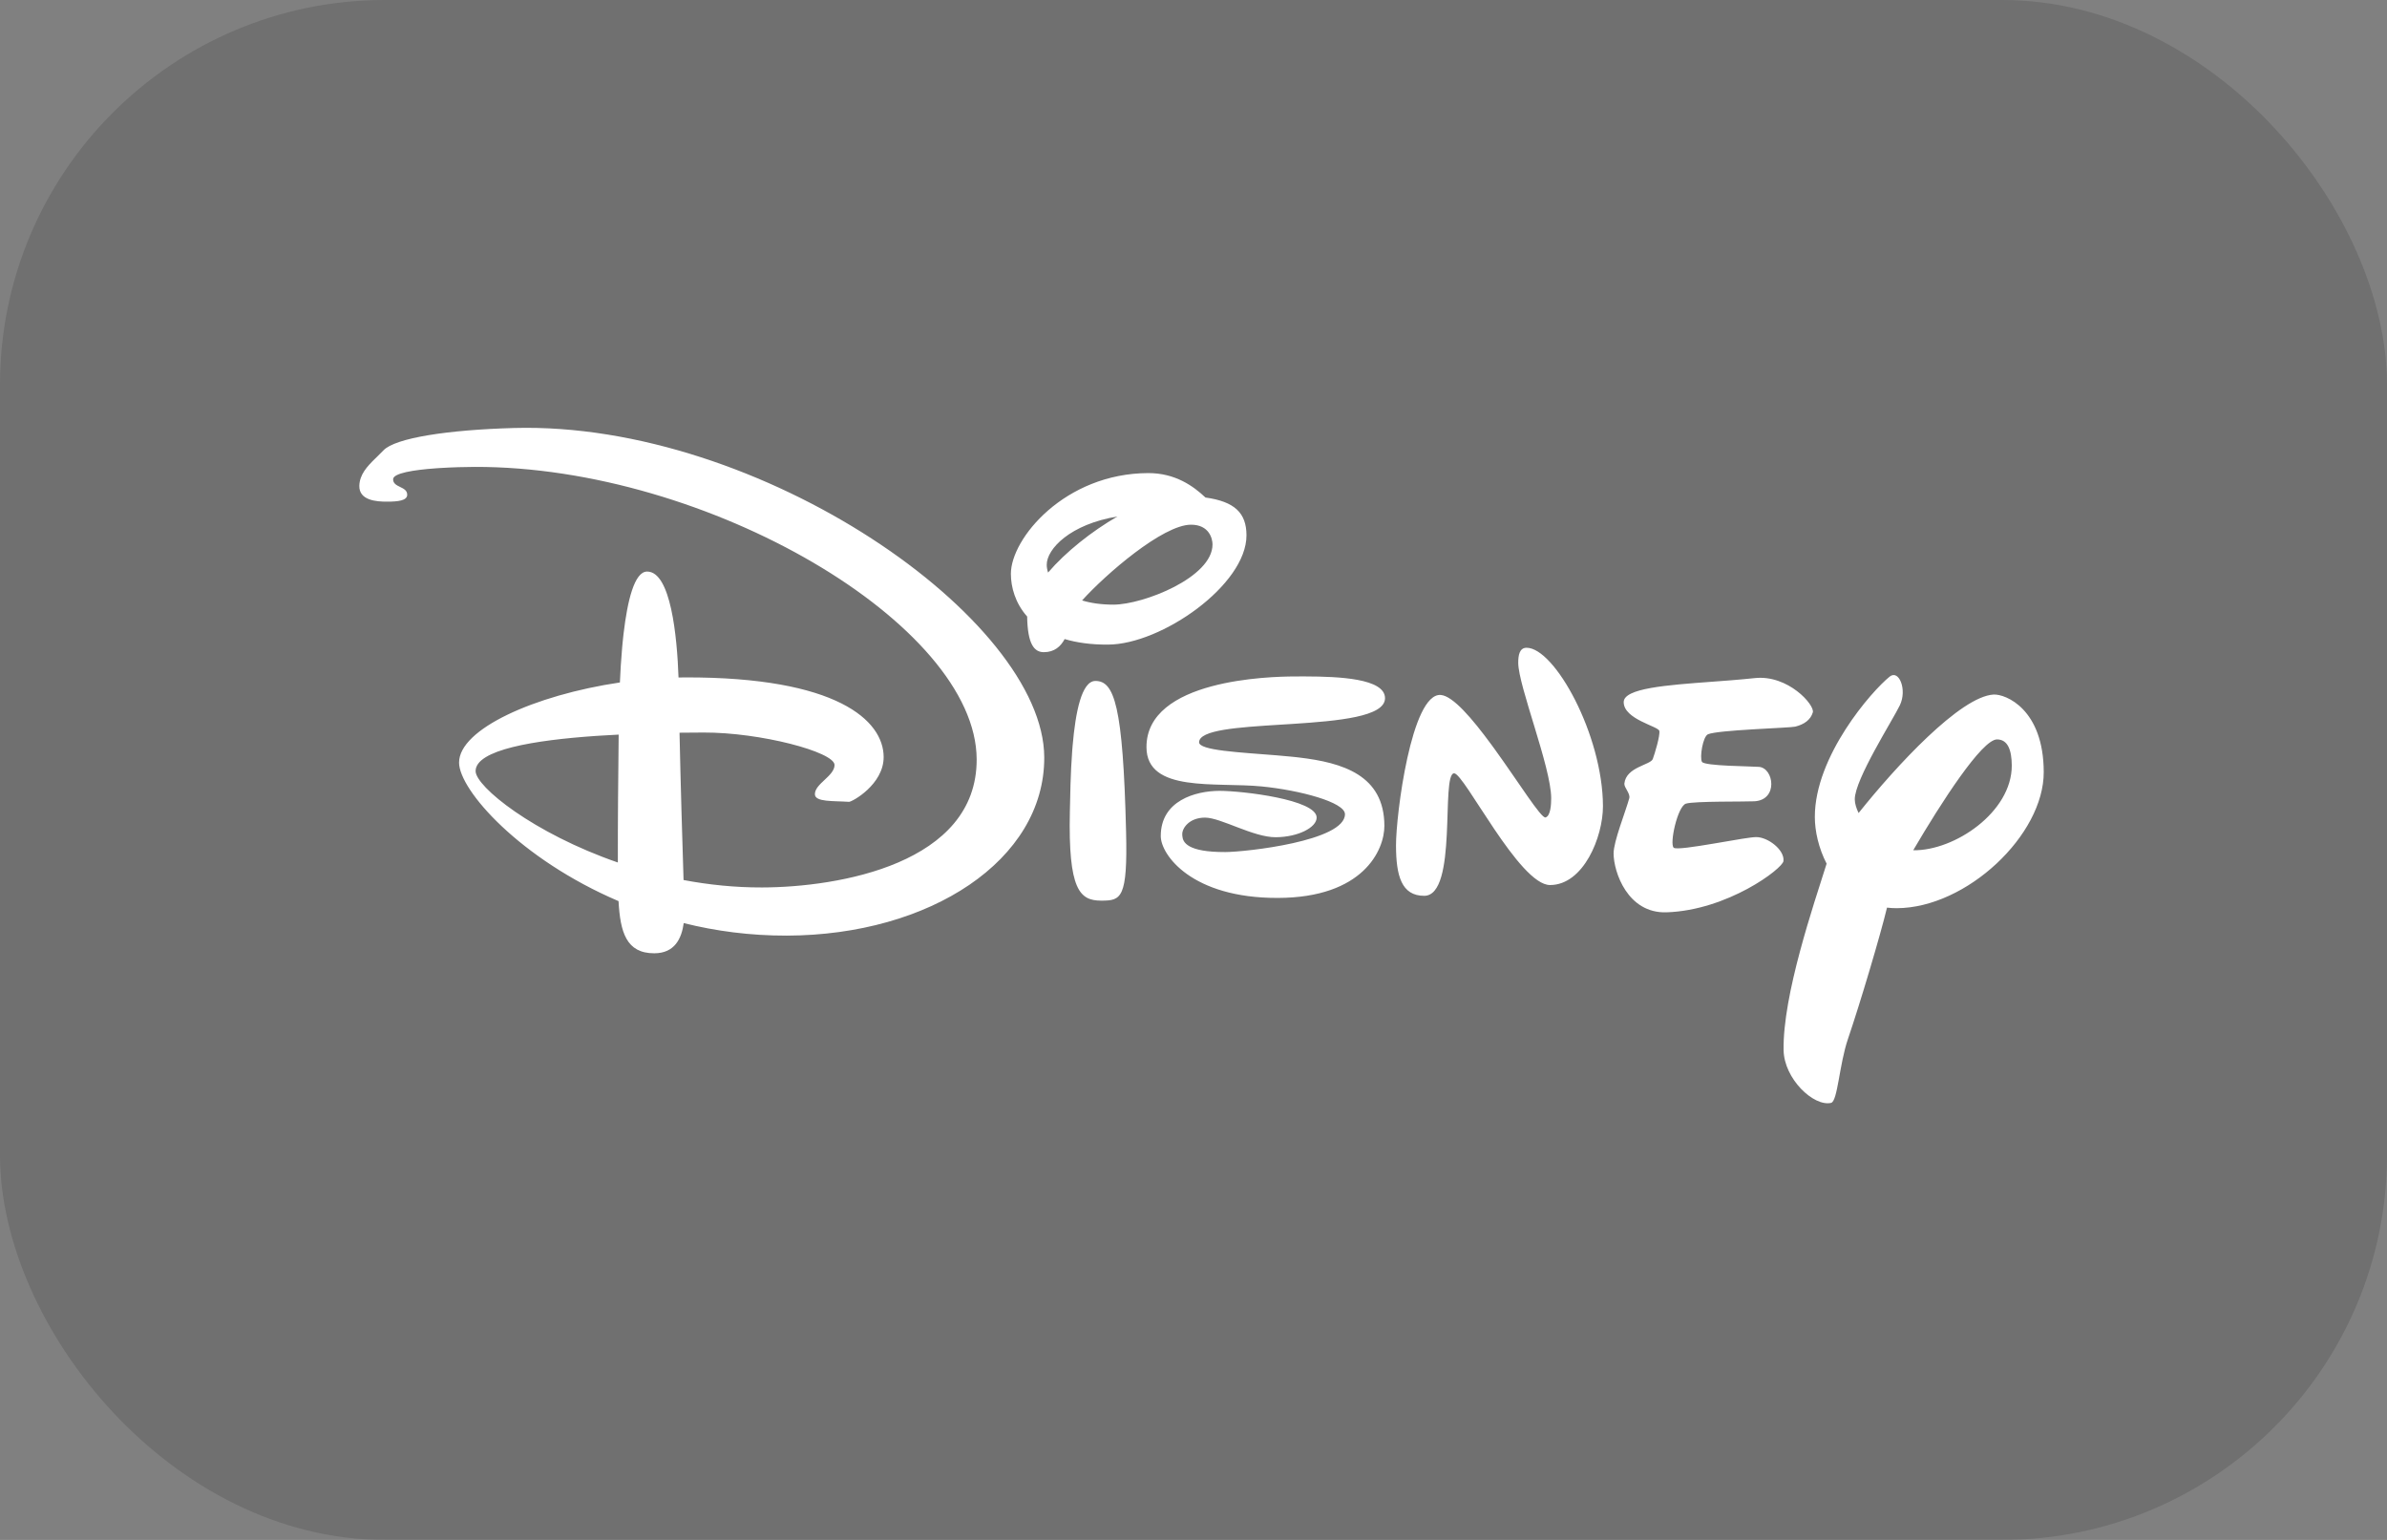
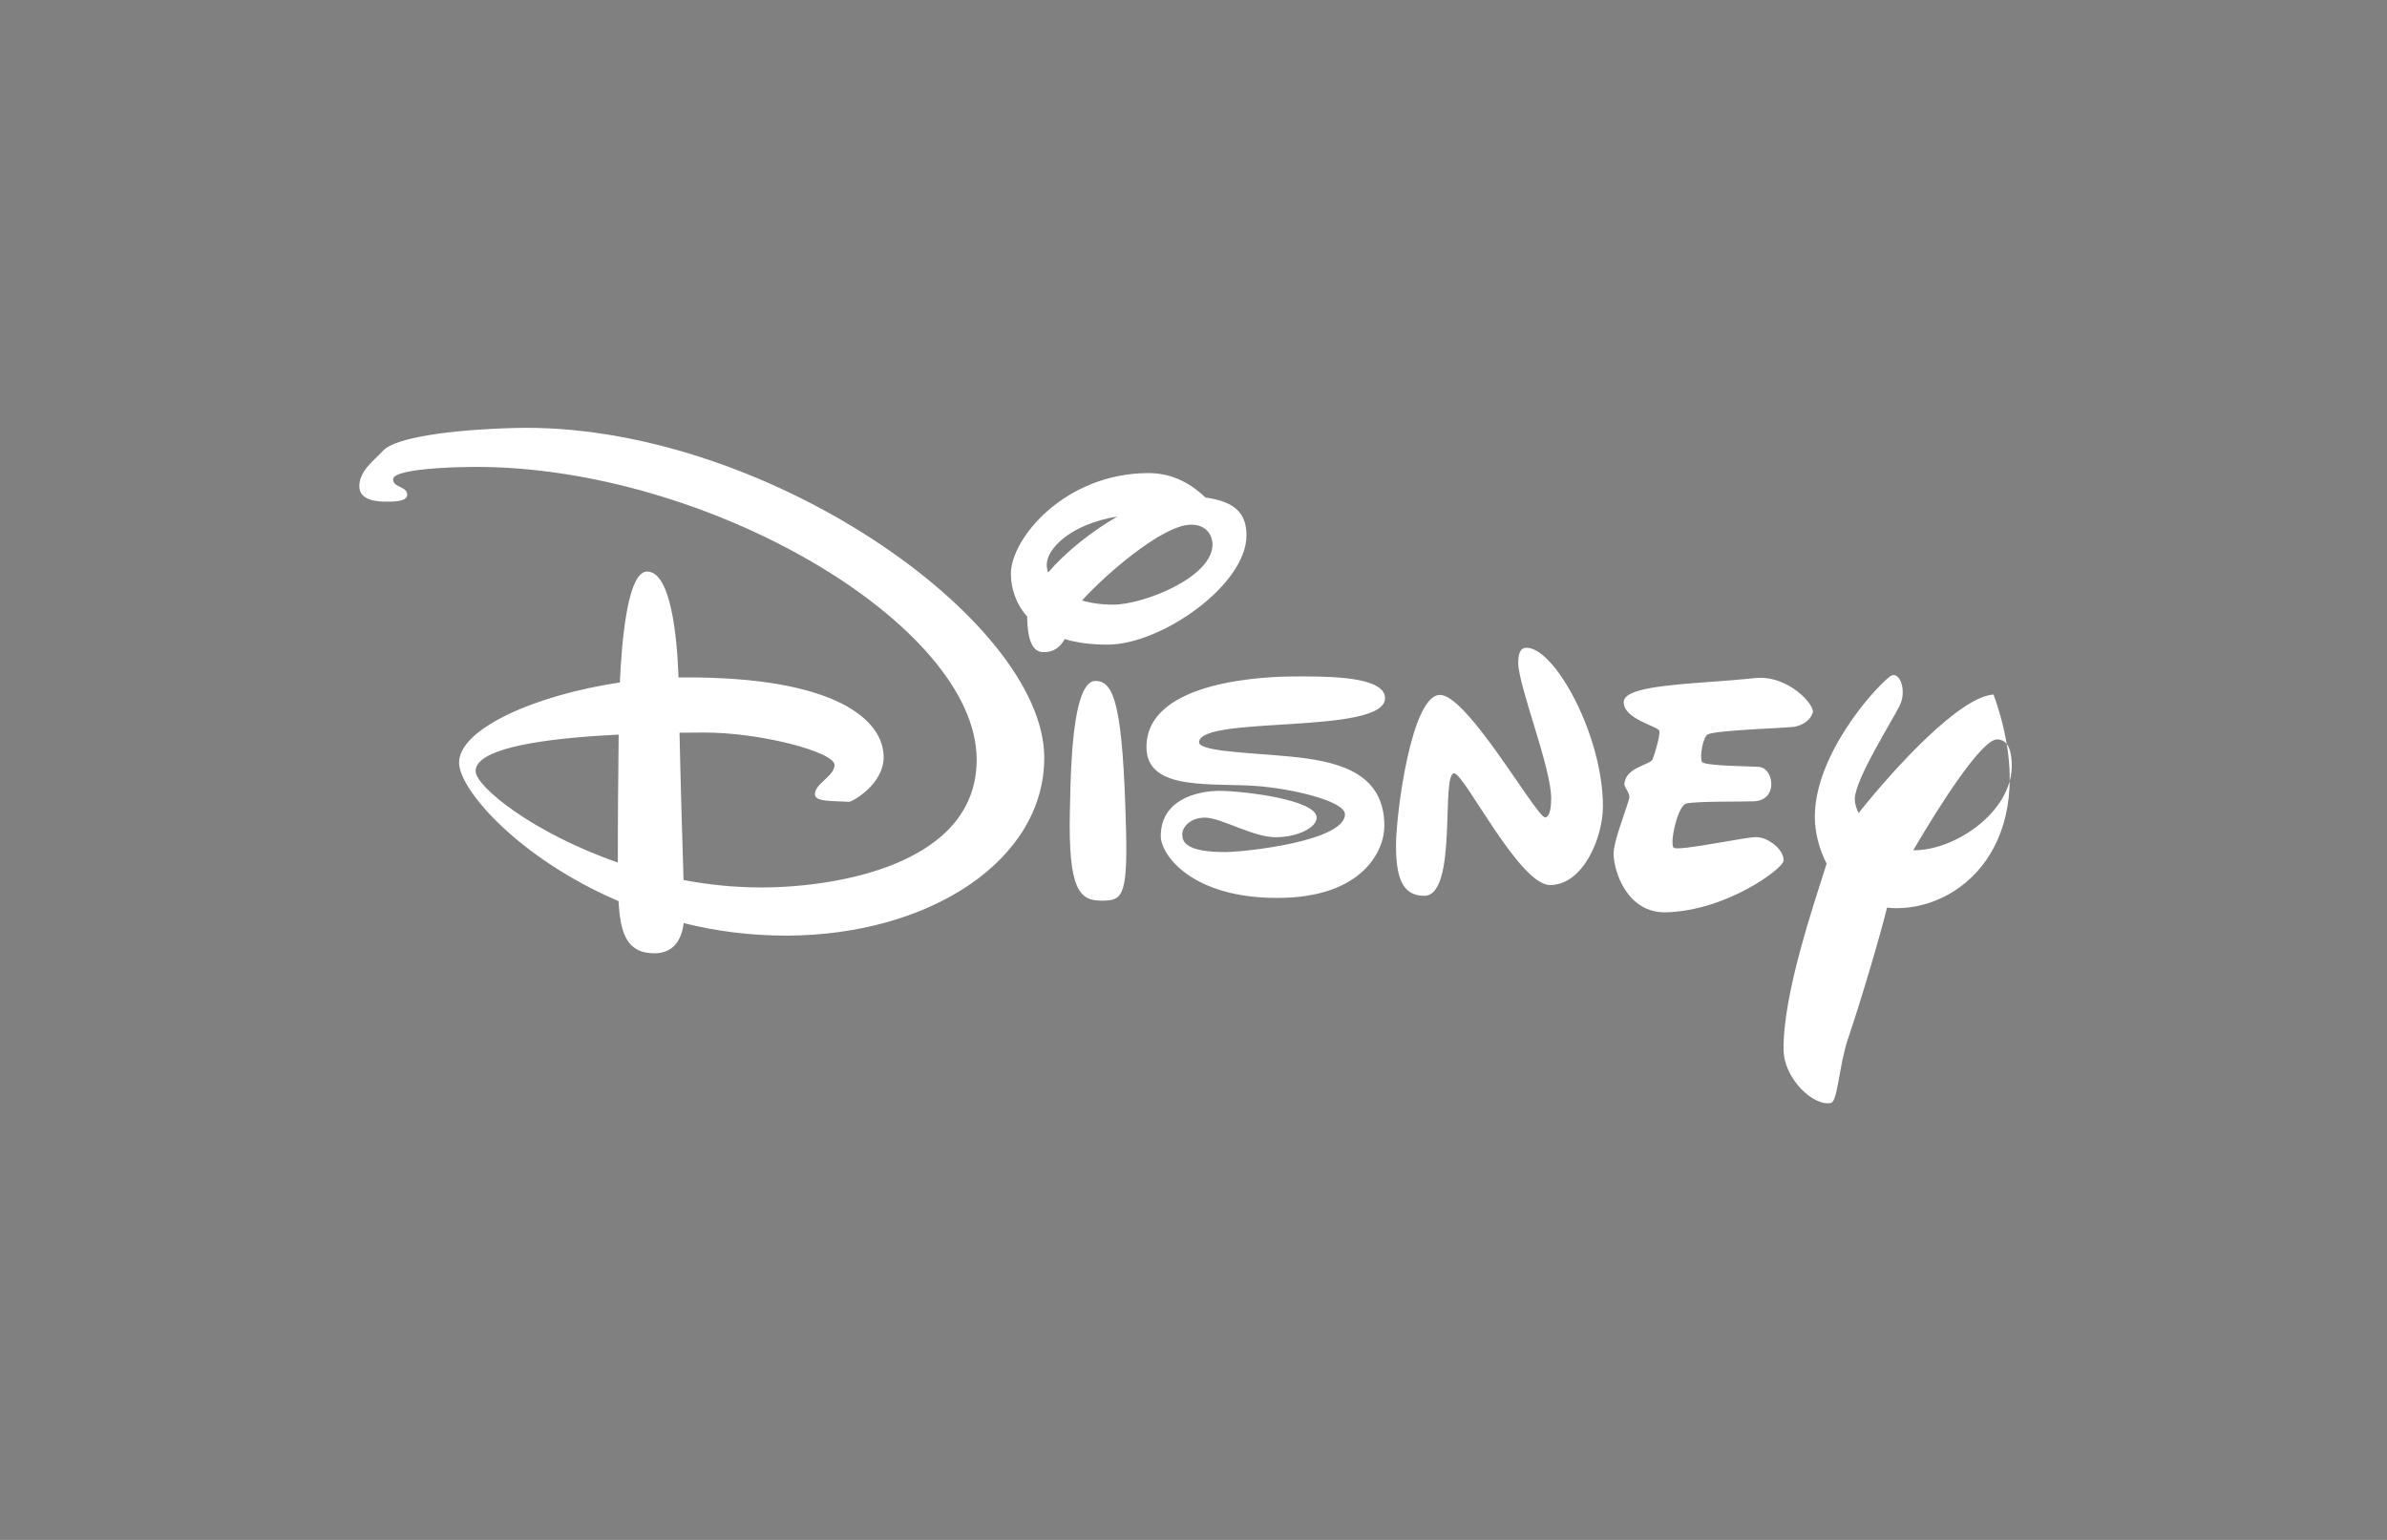
<svg xmlns="http://www.w3.org/2000/svg" width="93" height="60" viewBox="0 0 93 60" fill="none">
  <rect x="0" y="0" width="93" height="60" fill="#808080" stroke="none" />
-   <rect width="93" height="60" rx="15" fill="#1A1A1A" fill-opacity="0.15" />
-   <path fill-rule="evenodd" clip-rule="evenodd" d="M73.625 26.362C73.986 26.076 74.311 26.873 74.021 27.478C73.745 28.056 72.262 30.37 72.264 31.144C72.267 31.311 72.322 31.492 72.413 31.678C73.872 29.85 76.373 27.139 77.671 27.062C78.14 27.037 79.62 27.627 79.626 30.08C79.635 32.532 76.62 35.377 73.901 35.386C73.768 35.386 73.643 35.379 73.52 35.364C73.252 36.472 72.481 39.06 72 40.477C71.659 41.466 71.599 42.918 71.338 42.973C70.655 43.122 69.512 42.031 69.491 40.923C69.451 38.777 70.667 35.24 71.167 33.651C70.855 33.047 70.708 32.381 70.708 31.837C70.701 29.466 72.926 26.923 73.625 26.362ZM20.028 16.676C29.633 16.414 40.669 24.137 40.685 29.509C40.699 33.516 36.226 36.438 30.656 36.455C29.227 36.458 27.881 36.278 26.639 35.967C26.556 36.568 26.286 37.142 25.493 37.143C24.4 37.147 24.165 36.318 24.099 35.111C20.259 33.471 17.886 30.781 17.886 29.714C17.882 28.408 20.834 27.082 24.152 26.591C24.169 26.195 24.196 25.715 24.24 25.222L24.258 25.036L24.277 24.85L24.298 24.665C24.444 23.43 24.713 22.271 25.21 22.27C26.136 22.265 26.379 24.796 26.436 26.398C26.523 26.397 26.607 26.394 26.691 26.394C32.607 26.378 34.423 28.068 34.428 29.495C34.431 30.571 33.184 31.253 33.076 31.242C32.46 31.2 31.752 31.256 31.749 30.946C31.747 30.533 32.515 30.238 32.515 29.805C32.51 29.299 29.622 28.534 27.415 28.542C27.139 28.542 26.82 28.544 26.475 28.549C26.51 30.27 26.589 32.989 26.632 34.289C27.607 34.473 28.633 34.581 29.69 34.578C32.667 34.571 38.066 33.657 38.052 29.585C38.037 24.345 27.576 18.167 18.493 18.192C18.127 18.194 17.633 18.205 17.144 18.236L16.982 18.247C16.118 18.309 15.316 18.435 15.316 18.674C15.316 19.008 15.865 18.94 15.865 19.276C15.866 19.511 15.491 19.546 15.078 19.546C14.667 19.548 13.986 19.498 14 18.928C14.011 18.489 14.303 18.175 14.621 17.864L14.727 17.761C14.798 17.691 14.869 17.621 14.937 17.55C15.396 17.061 17.464 16.747 20.028 16.676ZM68.369 26.421C69.665 26.281 70.714 27.471 70.629 27.758C70.544 28.047 70.29 28.227 69.946 28.312C69.847 28.337 69.16 28.367 68.426 28.41L68.225 28.422C67.486 28.467 66.747 28.527 66.548 28.608C66.342 28.692 66.214 29.522 66.311 29.685C66.414 29.851 68.243 29.854 68.533 29.88C69.113 29.927 69.291 31.17 68.352 31.221C68.023 31.241 66.008 31.21 65.685 31.313C65.358 31.416 65.04 32.878 65.209 33.03C65.297 33.106 66.013 32.996 66.754 32.871L67.032 32.824C67.647 32.718 68.227 32.616 68.423 32.616C68.883 32.614 69.537 33.119 69.485 33.551C69.454 33.84 67.314 35.469 64.927 35.547C63.417 35.594 62.871 33.983 62.867 33.254C62.867 32.783 63.325 31.654 63.478 31.103C63.527 30.917 63.272 30.683 63.287 30.532C63.352 29.879 64.312 29.808 64.395 29.572C64.474 29.358 64.683 28.665 64.649 28.479C64.615 28.297 63.263 28.03 63.261 27.358C63.259 26.816 64.931 26.694 66.711 26.562L67.131 26.53L67.446 26.506C67.76 26.48 68.071 26.453 68.369 26.421ZM42.678 26.532C43.413 26.531 43.754 27.482 43.873 32.403C43.938 35.002 43.679 35.09 42.925 35.092L42.892 35.092C42.072 35.085 41.616 34.684 41.683 31.621C41.695 31.077 41.706 30.155 41.775 29.243L41.791 29.049C41.902 27.752 42.14 26.534 42.678 26.532ZM50.867 26.356C52.156 26.36 53.958 26.432 53.962 27.203C53.963 27.924 52.156 28.09 50.346 28.207L50.105 28.222L49.865 28.237C48.229 28.339 46.724 28.439 46.718 28.92C46.713 29.241 48.287 29.313 49.746 29.431C49.928 29.446 50.112 29.462 50.297 29.481L50.456 29.497L50.614 29.515C52.303 29.715 53.931 30.195 53.937 32.174C53.94 33.129 53.105 34.978 49.789 34.986C46.427 34.998 45.227 33.302 45.225 32.582C45.219 31.197 46.57 30.818 47.51 30.814C48.403 30.814 51.297 31.154 51.298 31.855C51.301 32.238 50.576 32.617 49.703 32.621C48.831 32.626 47.564 31.857 46.948 31.857C46.334 31.86 46.062 32.263 46.062 32.496C46.062 32.51 46.062 32.524 46.063 32.539L46.065 32.571C46.084 32.819 46.257 33.203 47.74 33.199C48.537 33.195 52.405 32.772 52.401 31.723C52.4 31.253 50.624 30.788 49.166 30.643C47.371 30.464 44.672 30.901 44.668 29.113C44.659 26.471 49.484 26.359 50.437 26.357C50.504 26.357 50.574 26.357 50.645 26.356L50.867 26.356ZM59.477 25.239C60.569 25.236 62.443 28.631 62.453 31.409C62.454 32.616 61.694 34.481 60.393 34.484C59.197 34.491 57.047 30.131 56.655 30.131C56.126 30.131 56.808 34.9 55.489 34.904C54.601 34.905 54.392 34.118 54.39 32.943C54.385 31.768 54.989 26.998 56.131 27.078C56.606 27.111 57.362 28.001 58.098 29.003L58.236 29.192C59.174 30.49 60.047 31.896 60.215 31.85C60.413 31.795 60.436 31.346 60.436 31.096C60.43 29.886 59.157 26.733 59.152 25.827C59.152 25.526 59.202 25.239 59.477 25.239ZM24.104 28.623C23.881 28.634 23.656 28.646 23.432 28.661L23.207 28.675C20.817 28.84 18.529 29.212 18.53 30.045C18.533 30.648 20.775 32.465 24.072 33.606C24.068 32.196 24.086 30.09 24.104 28.623ZM77.812 28.81C77.225 28.798 75.632 31.268 74.541 33.129C76.144 33.156 78.386 31.645 78.381 29.825C78.377 29.218 78.224 28.816 77.812 28.81ZM44.735 18.433C45.784 18.431 46.491 18.935 46.966 19.385C48.106 19.543 48.562 19.988 48.564 20.856C48.569 22.786 45.253 25.111 43.167 25.116C42.5 25.12 41.945 25.038 41.48 24.9C41.328 25.184 41.083 25.411 40.672 25.411C40.305 25.413 40.035 25.12 40.019 24.022C39.553 23.498 39.386 22.874 39.385 22.36C39.382 20.981 41.488 18.444 44.735 18.433ZM46.4 20.444C45.306 20.447 43.08 22.374 42.159 23.395C42.497 23.498 42.904 23.559 43.385 23.559C44.547 23.555 47.243 22.499 47.241 21.213C47.241 20.999 47.118 20.442 46.4 20.444ZM43.537 20.124C41.705 20.423 40.779 21.385 40.782 22.006C40.782 22.101 40.8 22.203 40.834 22.309C41.519 21.507 42.539 20.698 43.537 20.124Z" fill="white" />
+   <path fill-rule="evenodd" clip-rule="evenodd" d="M73.625 26.362C73.986 26.076 74.311 26.873 74.021 27.478C73.745 28.056 72.262 30.37 72.264 31.144C72.267 31.311 72.322 31.492 72.413 31.678C73.872 29.85 76.373 27.139 77.671 27.062C79.635 32.532 76.62 35.377 73.901 35.386C73.768 35.386 73.643 35.379 73.52 35.364C73.252 36.472 72.481 39.06 72 40.477C71.659 41.466 71.599 42.918 71.338 42.973C70.655 43.122 69.512 42.031 69.491 40.923C69.451 38.777 70.667 35.24 71.167 33.651C70.855 33.047 70.708 32.381 70.708 31.837C70.701 29.466 72.926 26.923 73.625 26.362ZM20.028 16.676C29.633 16.414 40.669 24.137 40.685 29.509C40.699 33.516 36.226 36.438 30.656 36.455C29.227 36.458 27.881 36.278 26.639 35.967C26.556 36.568 26.286 37.142 25.493 37.143C24.4 37.147 24.165 36.318 24.099 35.111C20.259 33.471 17.886 30.781 17.886 29.714C17.882 28.408 20.834 27.082 24.152 26.591C24.169 26.195 24.196 25.715 24.24 25.222L24.258 25.036L24.277 24.85L24.298 24.665C24.444 23.43 24.713 22.271 25.21 22.27C26.136 22.265 26.379 24.796 26.436 26.398C26.523 26.397 26.607 26.394 26.691 26.394C32.607 26.378 34.423 28.068 34.428 29.495C34.431 30.571 33.184 31.253 33.076 31.242C32.46 31.2 31.752 31.256 31.749 30.946C31.747 30.533 32.515 30.238 32.515 29.805C32.51 29.299 29.622 28.534 27.415 28.542C27.139 28.542 26.82 28.544 26.475 28.549C26.51 30.27 26.589 32.989 26.632 34.289C27.607 34.473 28.633 34.581 29.69 34.578C32.667 34.571 38.066 33.657 38.052 29.585C38.037 24.345 27.576 18.167 18.493 18.192C18.127 18.194 17.633 18.205 17.144 18.236L16.982 18.247C16.118 18.309 15.316 18.435 15.316 18.674C15.316 19.008 15.865 18.94 15.865 19.276C15.866 19.511 15.491 19.546 15.078 19.546C14.667 19.548 13.986 19.498 14 18.928C14.011 18.489 14.303 18.175 14.621 17.864L14.727 17.761C14.798 17.691 14.869 17.621 14.937 17.55C15.396 17.061 17.464 16.747 20.028 16.676ZM68.369 26.421C69.665 26.281 70.714 27.471 70.629 27.758C70.544 28.047 70.29 28.227 69.946 28.312C69.847 28.337 69.16 28.367 68.426 28.41L68.225 28.422C67.486 28.467 66.747 28.527 66.548 28.608C66.342 28.692 66.214 29.522 66.311 29.685C66.414 29.851 68.243 29.854 68.533 29.88C69.113 29.927 69.291 31.17 68.352 31.221C68.023 31.241 66.008 31.21 65.685 31.313C65.358 31.416 65.04 32.878 65.209 33.03C65.297 33.106 66.013 32.996 66.754 32.871L67.032 32.824C67.647 32.718 68.227 32.616 68.423 32.616C68.883 32.614 69.537 33.119 69.485 33.551C69.454 33.84 67.314 35.469 64.927 35.547C63.417 35.594 62.871 33.983 62.867 33.254C62.867 32.783 63.325 31.654 63.478 31.103C63.527 30.917 63.272 30.683 63.287 30.532C63.352 29.879 64.312 29.808 64.395 29.572C64.474 29.358 64.683 28.665 64.649 28.479C64.615 28.297 63.263 28.03 63.261 27.358C63.259 26.816 64.931 26.694 66.711 26.562L67.131 26.53L67.446 26.506C67.76 26.48 68.071 26.453 68.369 26.421ZM42.678 26.532C43.413 26.531 43.754 27.482 43.873 32.403C43.938 35.002 43.679 35.09 42.925 35.092L42.892 35.092C42.072 35.085 41.616 34.684 41.683 31.621C41.695 31.077 41.706 30.155 41.775 29.243L41.791 29.049C41.902 27.752 42.14 26.534 42.678 26.532ZM50.867 26.356C52.156 26.36 53.958 26.432 53.962 27.203C53.963 27.924 52.156 28.09 50.346 28.207L50.105 28.222L49.865 28.237C48.229 28.339 46.724 28.439 46.718 28.92C46.713 29.241 48.287 29.313 49.746 29.431C49.928 29.446 50.112 29.462 50.297 29.481L50.456 29.497L50.614 29.515C52.303 29.715 53.931 30.195 53.937 32.174C53.94 33.129 53.105 34.978 49.789 34.986C46.427 34.998 45.227 33.302 45.225 32.582C45.219 31.197 46.57 30.818 47.51 30.814C48.403 30.814 51.297 31.154 51.298 31.855C51.301 32.238 50.576 32.617 49.703 32.621C48.831 32.626 47.564 31.857 46.948 31.857C46.334 31.86 46.062 32.263 46.062 32.496C46.062 32.51 46.062 32.524 46.063 32.539L46.065 32.571C46.084 32.819 46.257 33.203 47.74 33.199C48.537 33.195 52.405 32.772 52.401 31.723C52.4 31.253 50.624 30.788 49.166 30.643C47.371 30.464 44.672 30.901 44.668 29.113C44.659 26.471 49.484 26.359 50.437 26.357C50.504 26.357 50.574 26.357 50.645 26.356L50.867 26.356ZM59.477 25.239C60.569 25.236 62.443 28.631 62.453 31.409C62.454 32.616 61.694 34.481 60.393 34.484C59.197 34.491 57.047 30.131 56.655 30.131C56.126 30.131 56.808 34.9 55.489 34.904C54.601 34.905 54.392 34.118 54.39 32.943C54.385 31.768 54.989 26.998 56.131 27.078C56.606 27.111 57.362 28.001 58.098 29.003L58.236 29.192C59.174 30.49 60.047 31.896 60.215 31.85C60.413 31.795 60.436 31.346 60.436 31.096C60.43 29.886 59.157 26.733 59.152 25.827C59.152 25.526 59.202 25.239 59.477 25.239ZM24.104 28.623C23.881 28.634 23.656 28.646 23.432 28.661L23.207 28.675C20.817 28.84 18.529 29.212 18.53 30.045C18.533 30.648 20.775 32.465 24.072 33.606C24.068 32.196 24.086 30.09 24.104 28.623ZM77.812 28.81C77.225 28.798 75.632 31.268 74.541 33.129C76.144 33.156 78.386 31.645 78.381 29.825C78.377 29.218 78.224 28.816 77.812 28.81ZM44.735 18.433C45.784 18.431 46.491 18.935 46.966 19.385C48.106 19.543 48.562 19.988 48.564 20.856C48.569 22.786 45.253 25.111 43.167 25.116C42.5 25.12 41.945 25.038 41.48 24.9C41.328 25.184 41.083 25.411 40.672 25.411C40.305 25.413 40.035 25.12 40.019 24.022C39.553 23.498 39.386 22.874 39.385 22.36C39.382 20.981 41.488 18.444 44.735 18.433ZM46.4 20.444C45.306 20.447 43.08 22.374 42.159 23.395C42.497 23.498 42.904 23.559 43.385 23.559C44.547 23.555 47.243 22.499 47.241 21.213C47.241 20.999 47.118 20.442 46.4 20.444ZM43.537 20.124C41.705 20.423 40.779 21.385 40.782 22.006C40.782 22.101 40.8 22.203 40.834 22.309C41.519 21.507 42.539 20.698 43.537 20.124Z" fill="white" />
</svg>